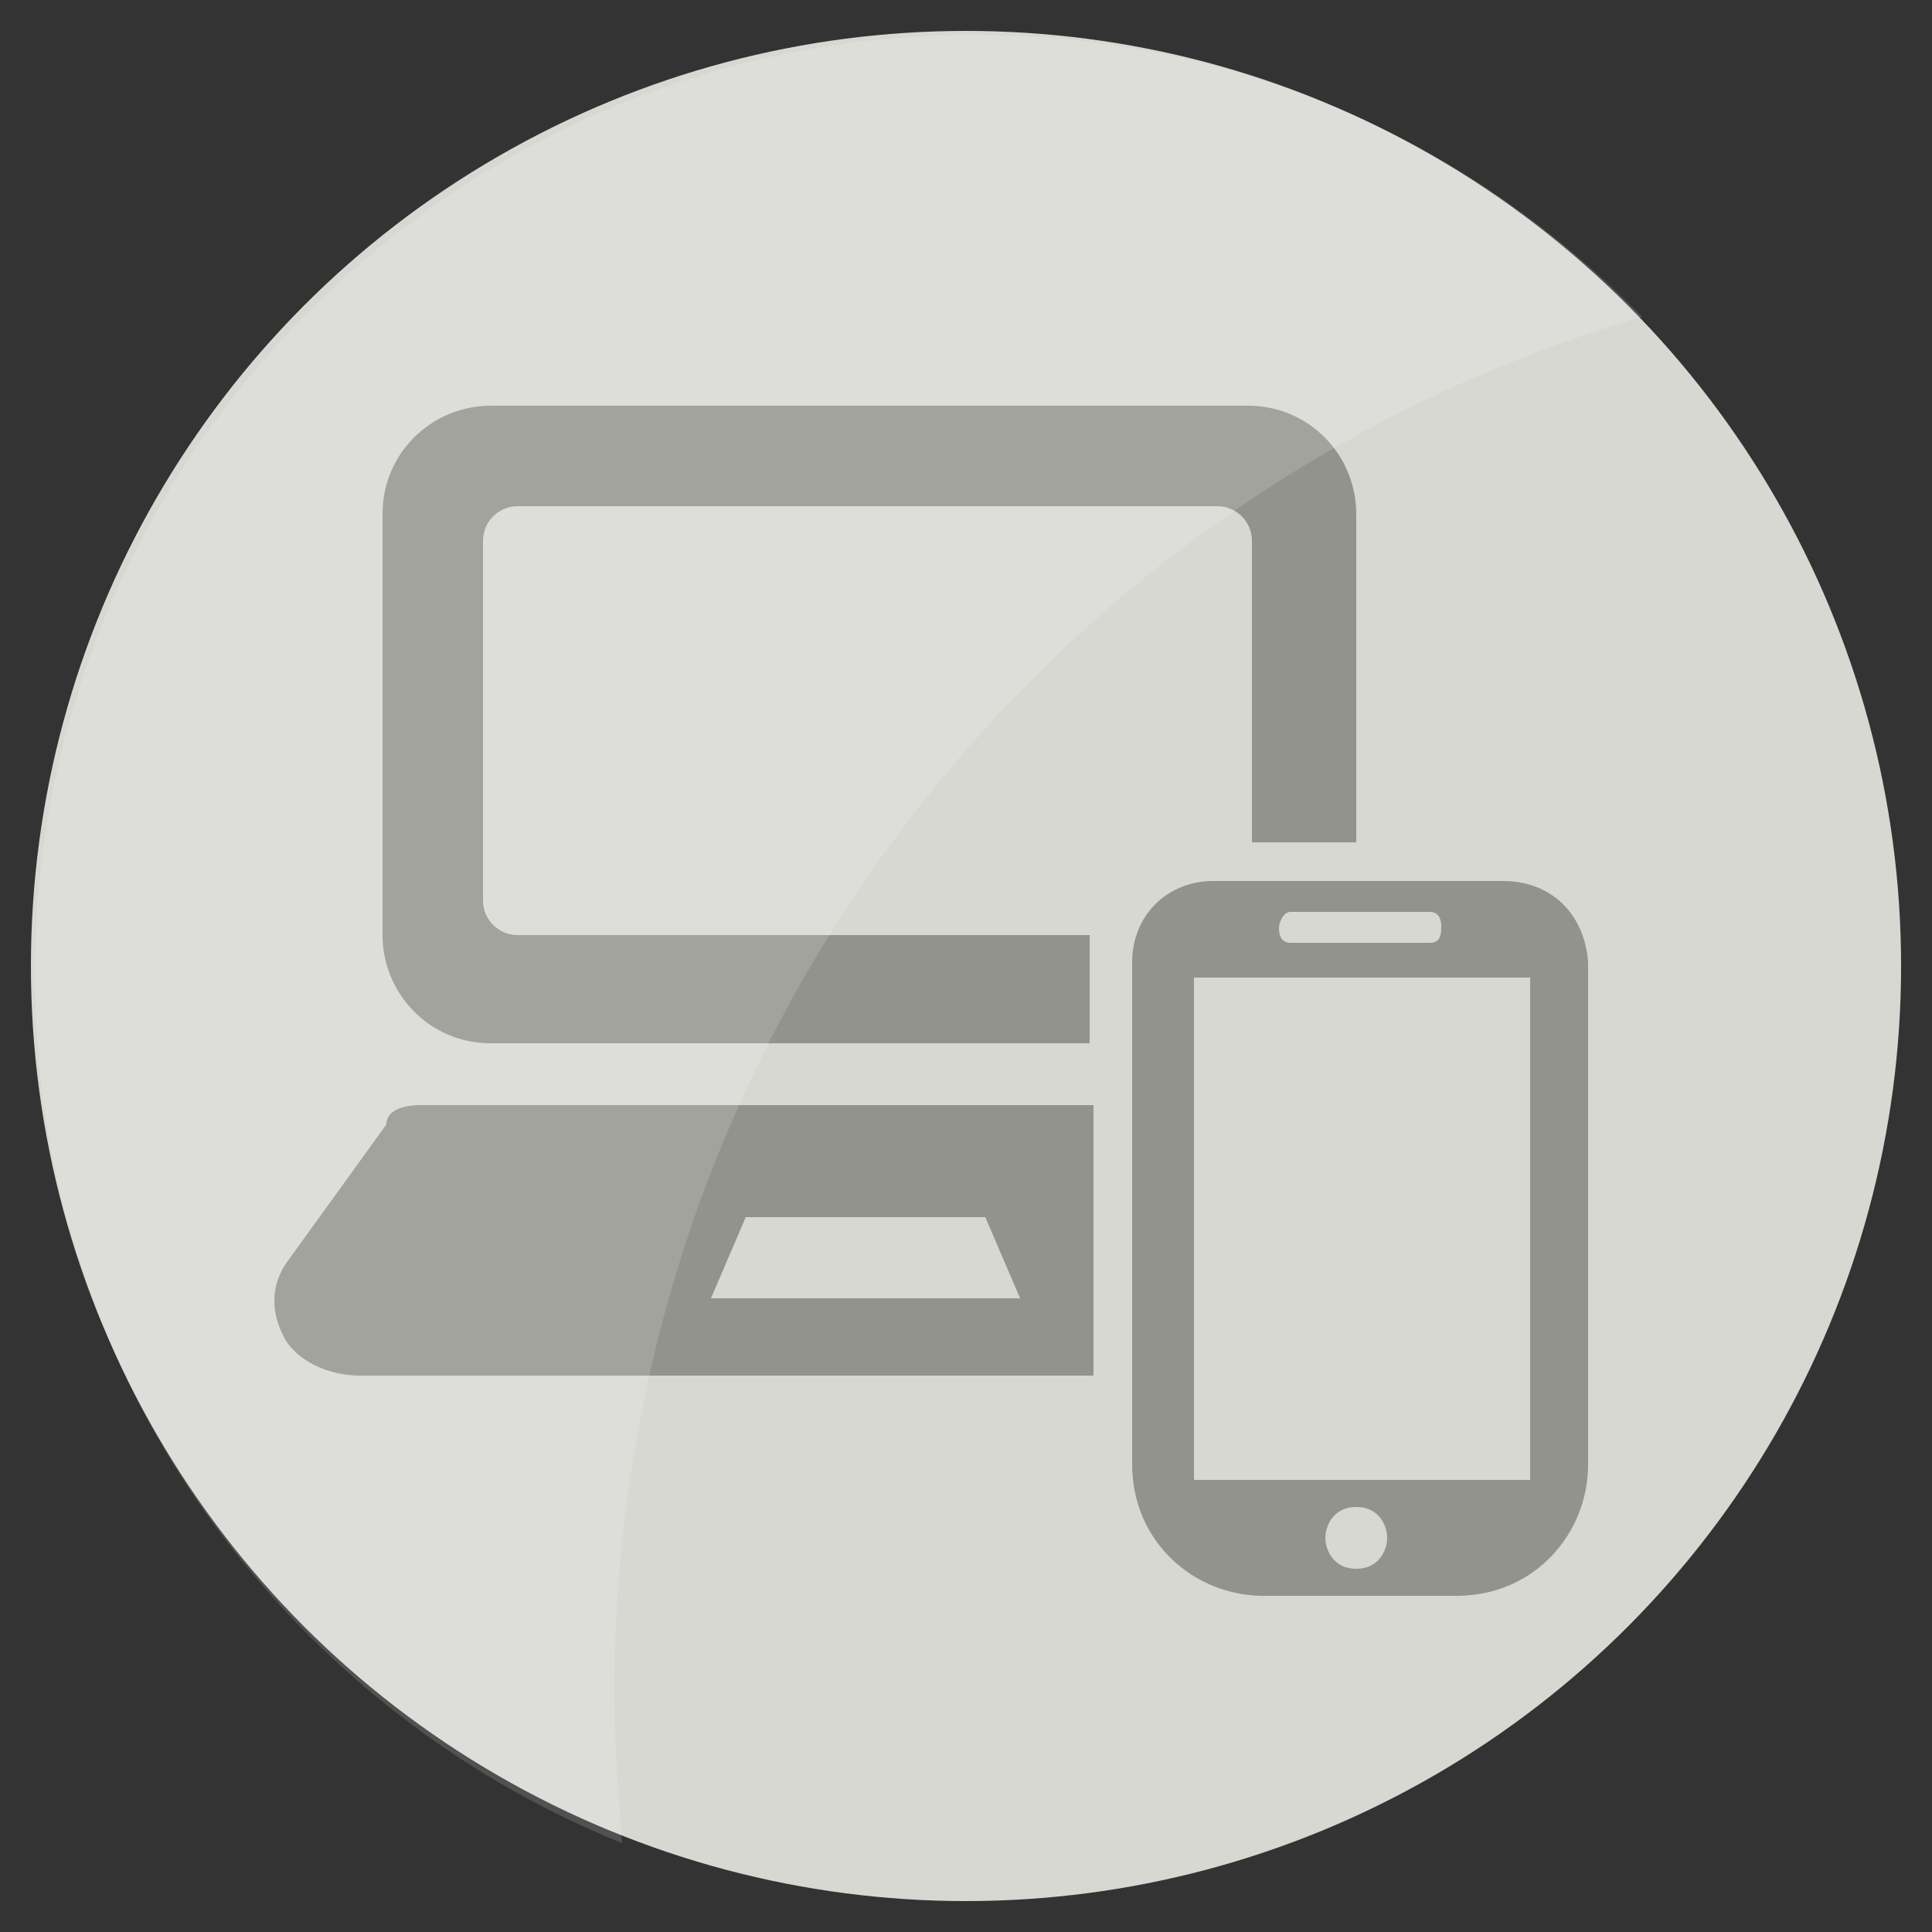
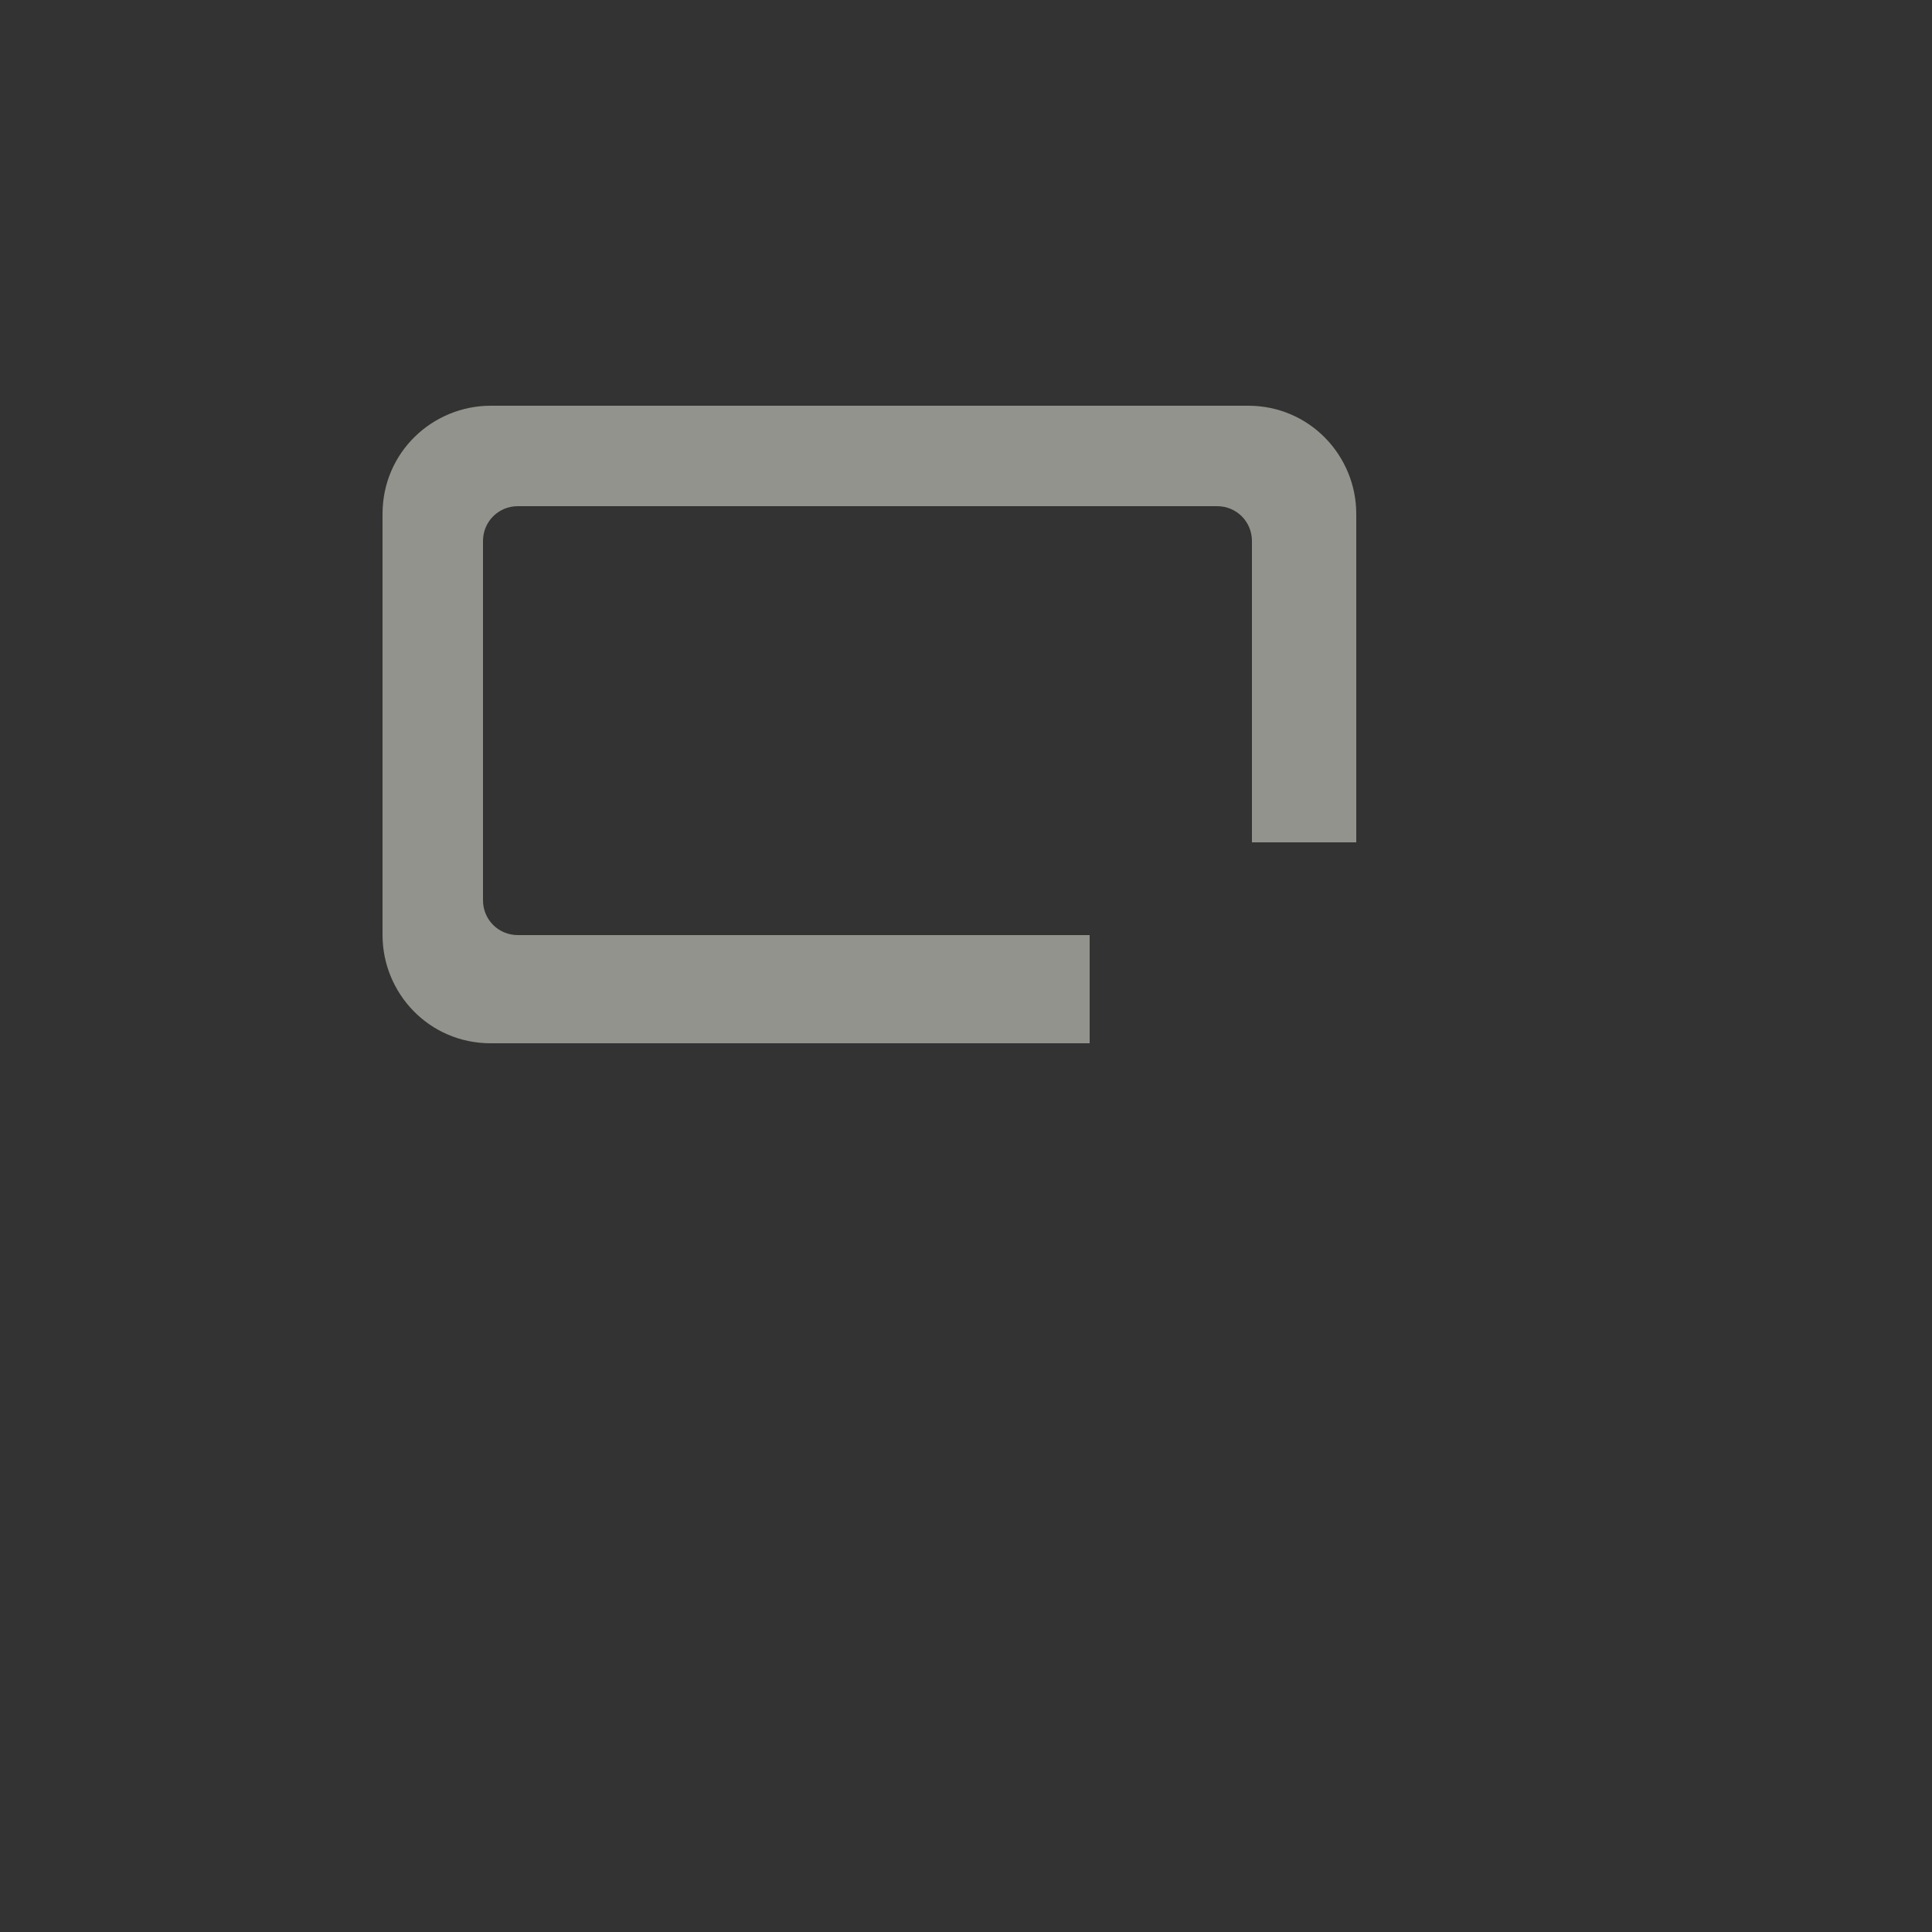
<svg xmlns="http://www.w3.org/2000/svg" version="1.1" id="レイヤー_1" x="0px" y="0px" viewBox="0 0 50 50" style="enable-background:new 0 0 50 50;" xml:space="preserve">
  <rect x="0" y="0" width="50" height="50" fill="#333333" stroke="none" />
  <style type="text/css">
	.st0{fill:#D7D8D2;}
	.st1{fill:#92938C;}
	.st2{opacity:0.15;fill:#FFFFFF;enable-background:new    ;}
</style>
-   <circle class="st0" cx="25" cy="25" r="24.2" />
  <g id="XMLID_54_">
-     <path id="XMLID_55_" class="st1" d="M38.9,22.8h-7.5c-1.2,0-2.1,0.9-2.1,2.1v13c0,2,1.6,3.4,3.4,3.4h5c2,0,3.4-1.6,3.4-3.4v-13   C41,23.6,40.1,22.8,38.9,22.8z M35.1,40.6c-0.6,0-0.8-0.5-0.8-0.8s0.2-0.8,0.8-0.8c0.6,0,0.8,0.5,0.8,0.8   C35.9,40.1,35.7,40.6,35.1,40.6z M33.4,23.6h3.6c0.3,0,0.3,0.3,0.3,0.4c0,0.3-0.1,0.4-0.3,0.4h-3.6c-0.3,0-0.3-0.3-0.3-0.4   S33.2,23.6,33.4,23.6z M30.9,37.9V25.3h8.7v12.6c0,0.1,0,0.3,0,0.4h-8.7C30.9,38.2,30.9,38,30.9,37.9z" />
-   </g>
+     </g>
  <g id="XMLID_3_">
    <g>
      <path class="st1" d="M13.4,24.2c-0.5,0-0.9-0.4-0.9-0.9c0,0.1,0-9.3,0-9.3c0-0.5,0.4-0.9,0.9-0.9h18.1c0.5,0,0.9,0.4,0.9,0.9v7.8    h2.7v-8.5c0-1.5-1.2-2.8-2.8-2.8H12.7c-1.5,0-2.8,1.2-2.8,2.8v10.9c0,1.5,1.2,2.8,2.8,2.8h15.5v-2.8    C28.2,24.2,13.4,24.2,13.4,24.2z" />
    </g>
-     <path class="st1" d="M28.2,28.6H10.9c-0.4,0-0.9,0.1-0.9,0.5l-2.6,3.6c-0.4,0.6-0.4,1.3,0,2c0.4,0.6,1.2,0.9,1.9,0.9h19V28.6z    M21.9,33.6h-3.5l0.9-2.1h2.4h1.2h2.6l0.9,2.1H23H21.9z" />
  </g>
-   <path class="st2" d="M42.5,8.2C38.1,3.7,32,0.9,25.2,0.9C11.8,0.9,0.9,11.8,0.9,25.2c0,10.2,6.3,18.9,15.2,22.5  c-0.1-1.3-0.2-2.6-0.2-3.9C15.9,26.9,27.1,12.7,42.5,8.2z" />
</svg>